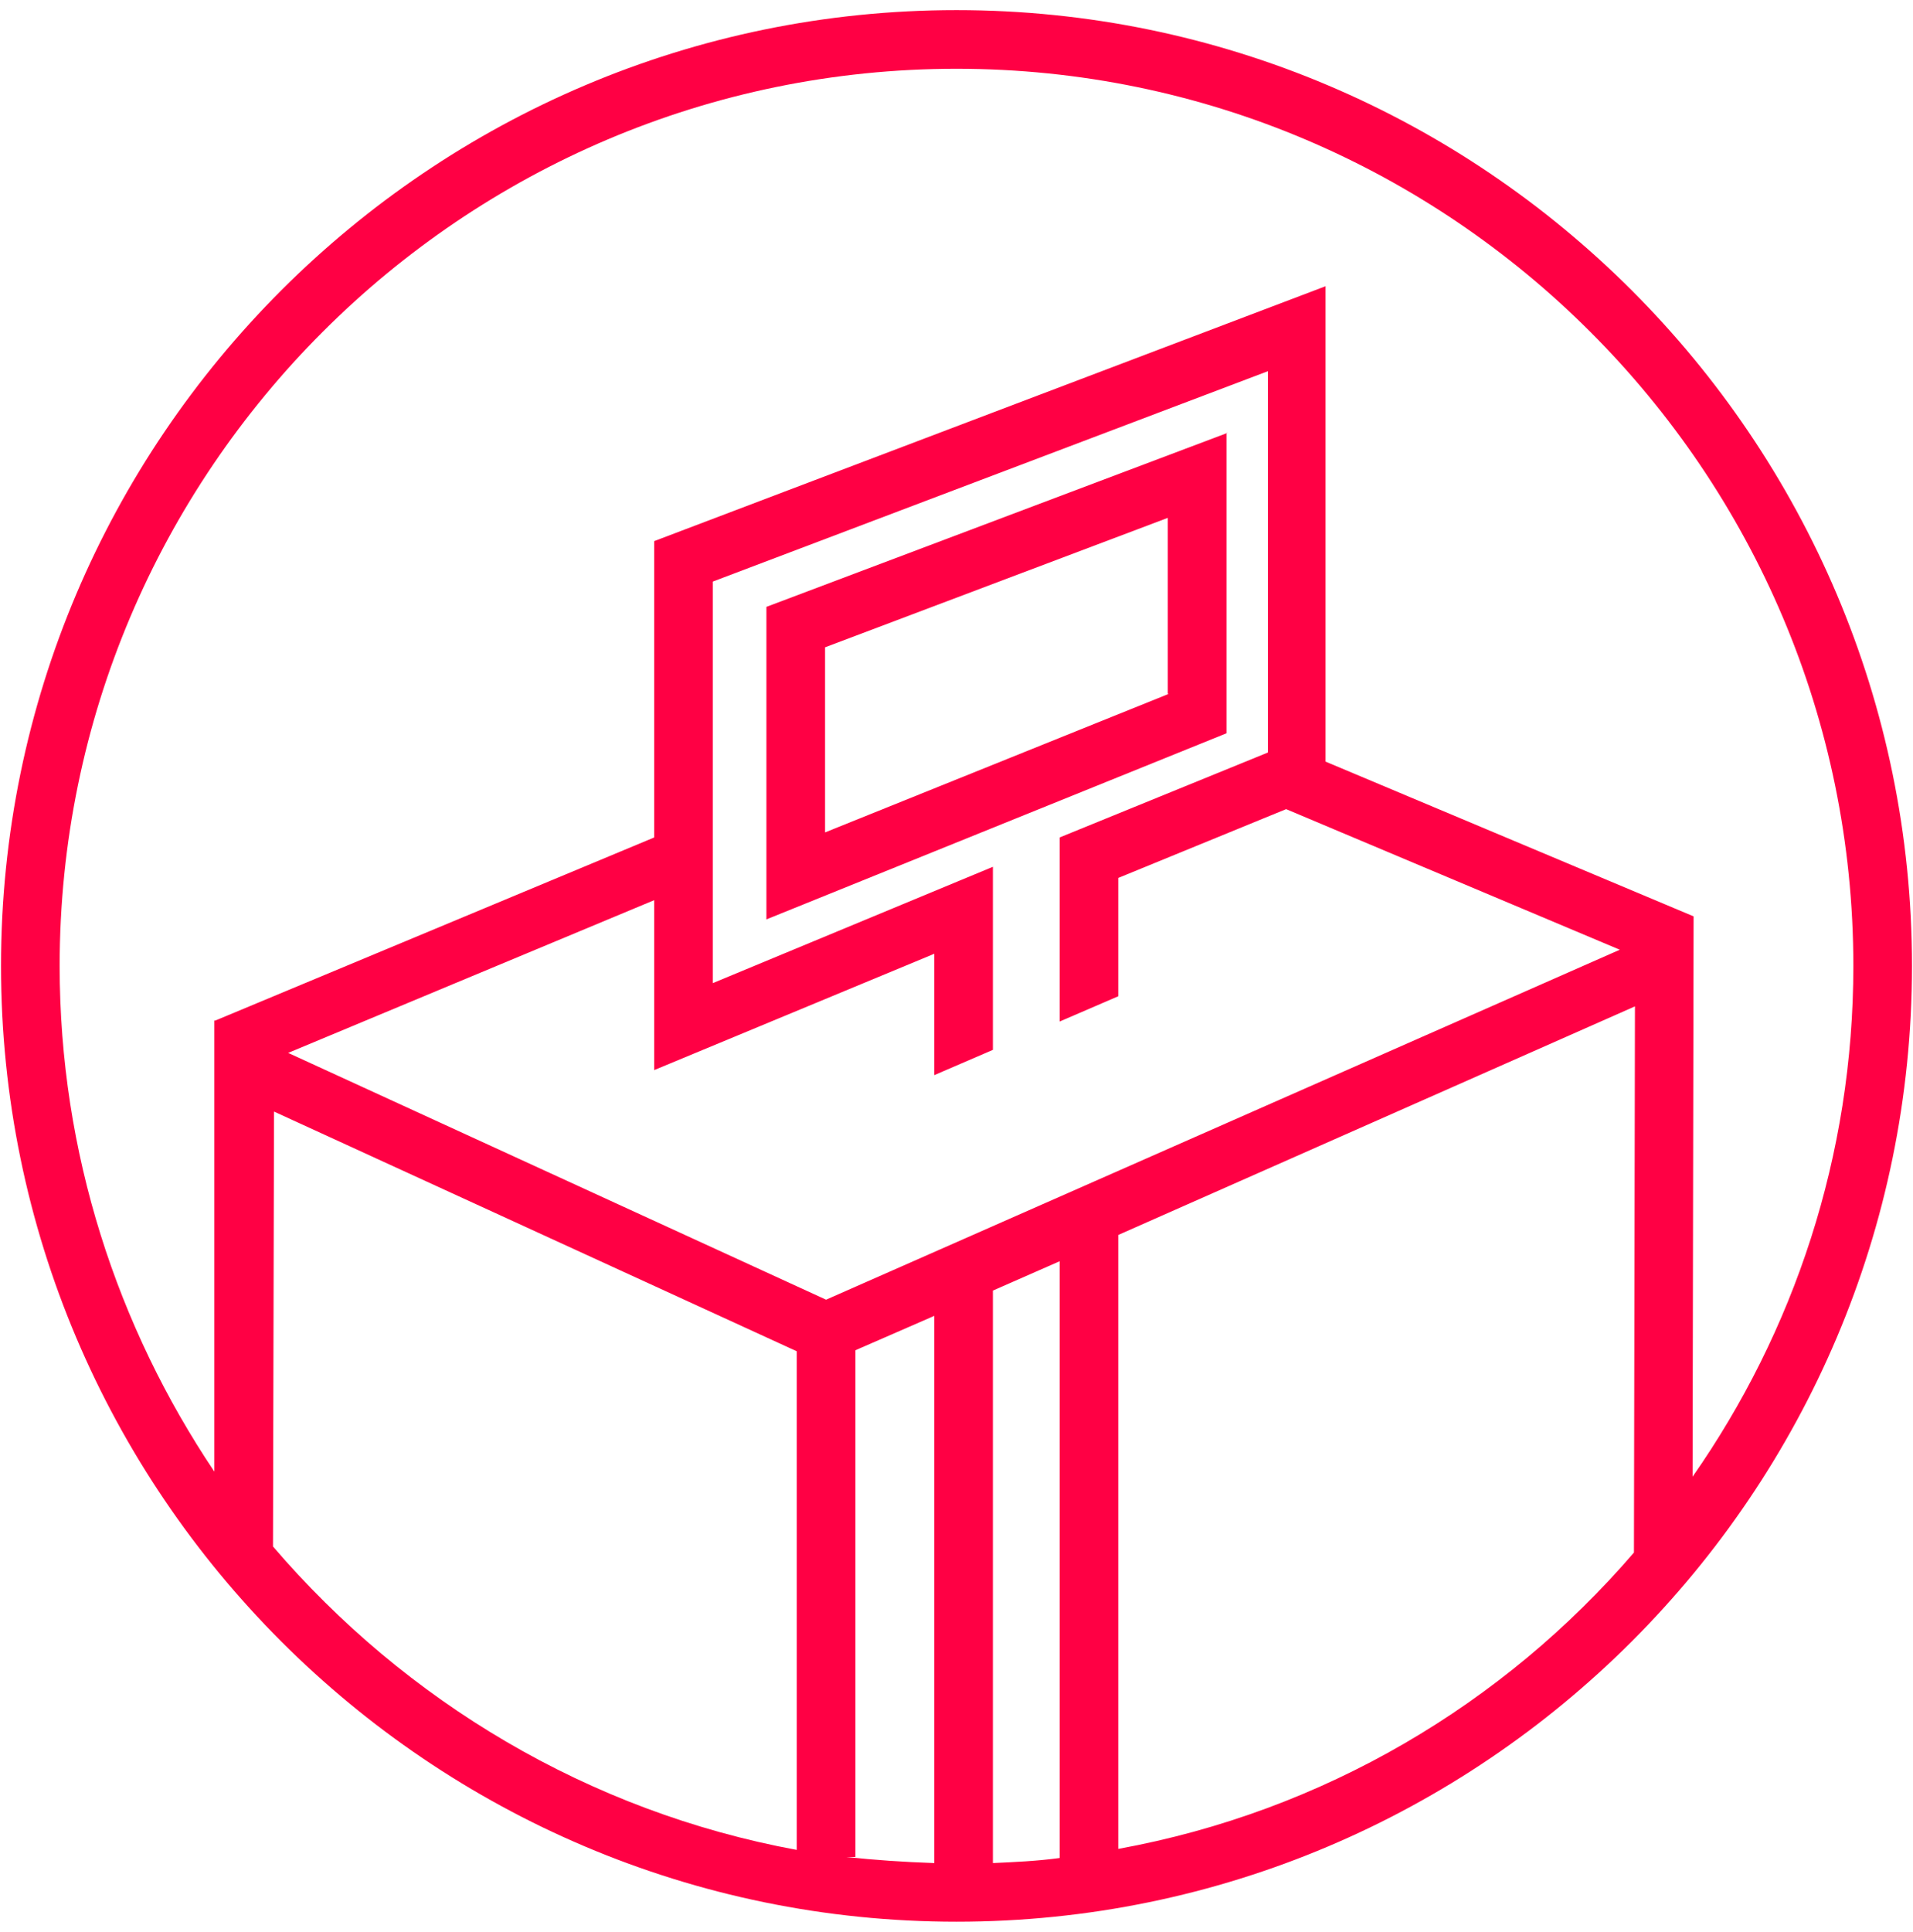
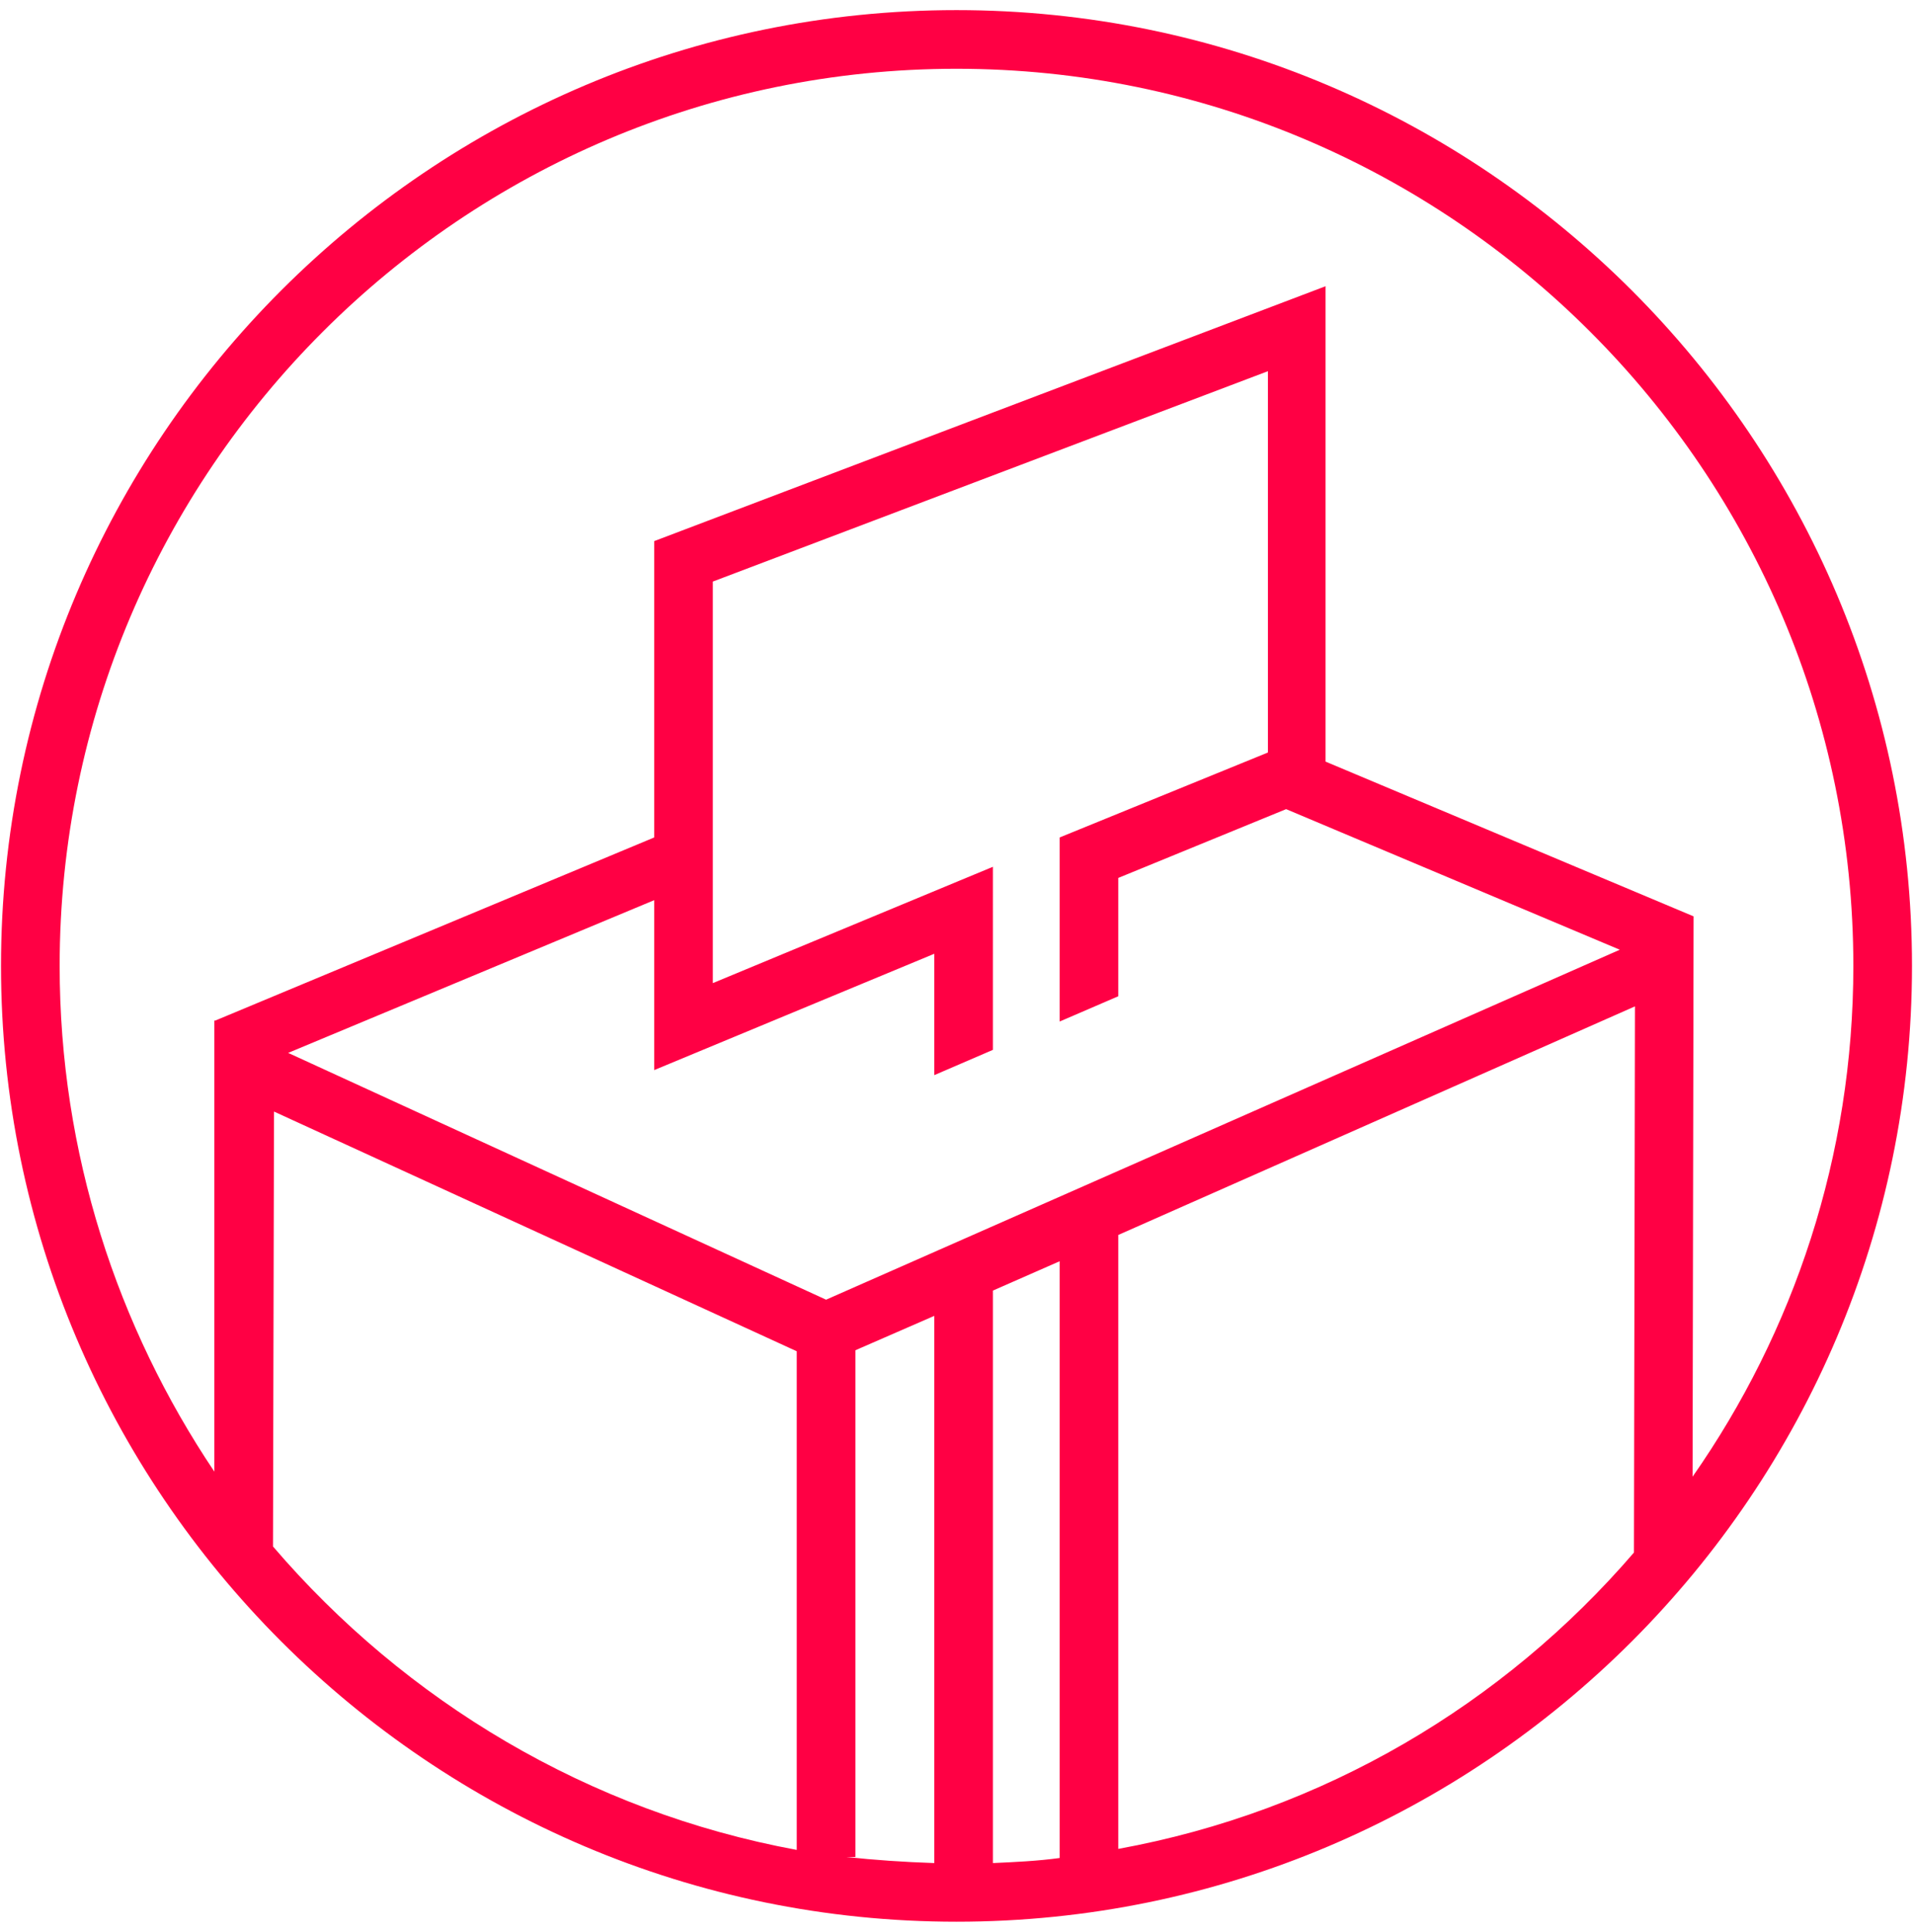
<svg xmlns="http://www.w3.org/2000/svg" version="1.1" id="Layer_1" x="0px" y="0px" viewBox="0 0 189.2 191" style="enable-background:new 0 0 189.2 191;" xml:space="preserve">
  <style type="text/css">
	.st0{fill:#FF0044;}
</style>
  <g>
-     <path class="st0" d="M121.4,42.8L75.8,60v30.9l45.5-18.4V42.8z M115.6,68.6L81.6,82.3V64l33.9-12.8V68.6z" />
    <path class="st0" d="M94.6,1C42.5,1,0.1,43.4,0.1,95.5S42.5,190,94.6,190s94.5-42.4,94.5-94.5S146.7,1,94.6,1z M94.6,6.8   c48.9,0,88.7,39.8,88.7,88.7c0,18.8-5.9,36.2-15.9,50.5l0.1-55.4l0,0l0,0l-36.4-15.3v-47L64.7,53.5v29.3l-43.4,18.1l-0.1,0v44.6   C11.6,131.2,5.9,114,5.9,95.5C5.9,46.6,45.7,6.8,94.6,6.8z M81.7,131.6L81.7,131.6L81.7,131.6L81.7,131.6z M84.6,183.5v-50l7.8-3.4   v54.1c-3-0.1-5.9-0.3-8.7-0.6H84.6z M98.2,127.6l6.6-2.9v59c-2.2,0.3-4.4,0.4-6.6,0.5V127.6z M81.7,128.5l-53.2-24.4l36.2-15.1   v16.8l27.7-11.5v12l5.8-2.5V85.7L70.5,97.2V57.5l54.9-20.8v37.7l-20.6,8.4v18.2l5.8-2.5V86.8l16.6-6.8l33,13.9L81.7,128.5z    M27,152.9L27,152.9l0.1-43l51.7,23.7v49.3C58.2,179.1,40.1,168.2,27,152.9z M110.6,182.8v-60.7l51.1-22.6l-0.1,54   C148.7,168.5,130.9,179.1,110.6,182.8z" />
  </g>
</svg>